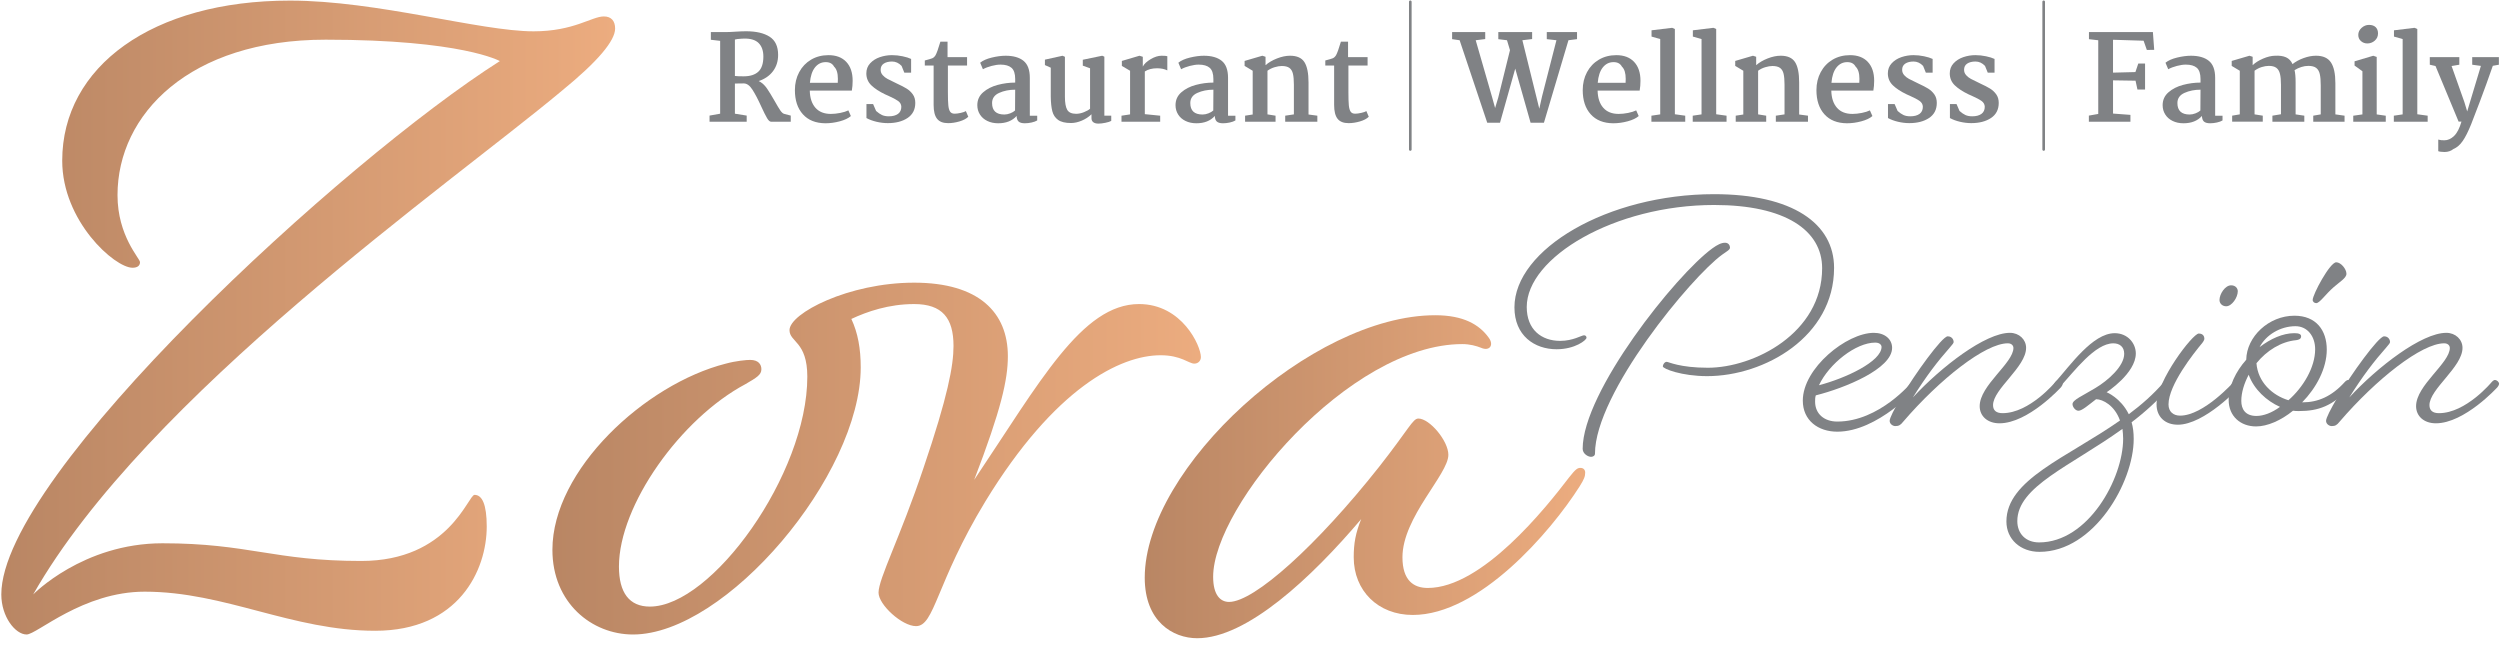
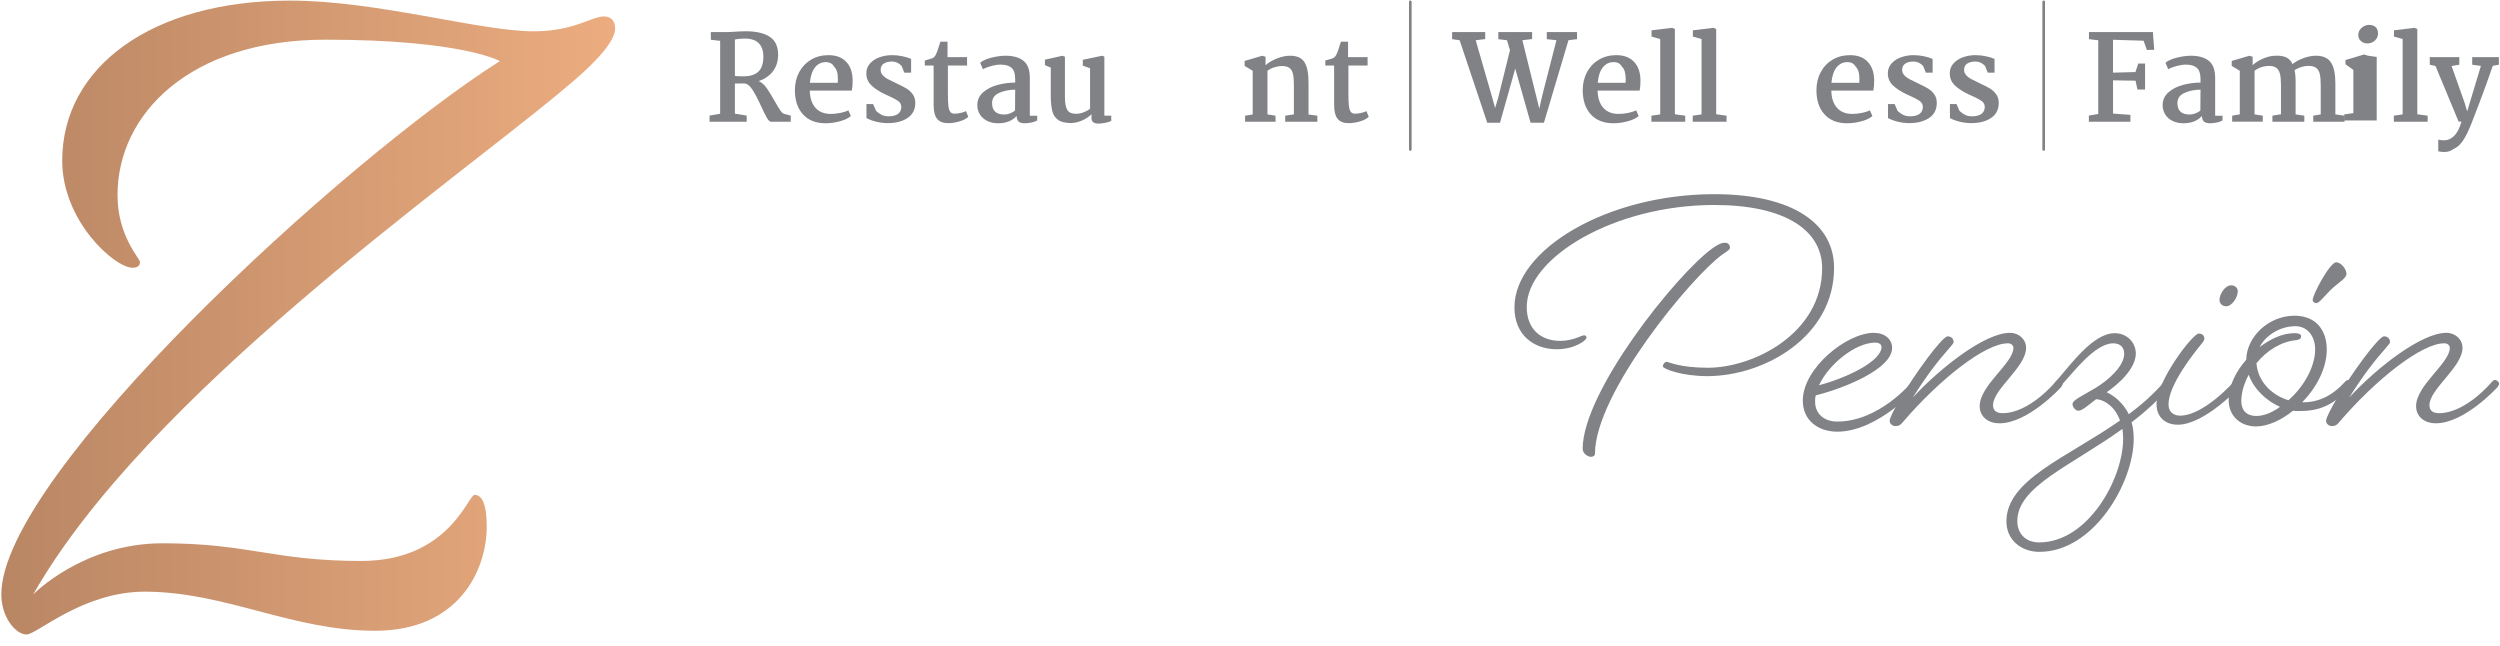
<svg xmlns="http://www.w3.org/2000/svg" xmlns:xlink="http://www.w3.org/1999/xlink" id="Layer_1" version="1.1" viewBox="0 0 213 55">
  <defs>
    <style>
      .st0 {
        fill: url(#linear-gradient2);
      }

      .st1 {
        fill: url(#linear-gradient1);
      }

      .st2 {
        fill: none;
      }

      .st3 {
        fill: #808285;
      }

      .st4 {
        fill: url(#linear-gradient);
      }

      .st5 {
        clip-path: url(#clippath);
      }
    </style>
    <clipPath id="clippath">
      <rect class="st2" x=".111" y=".042" width="212.809" height="54.334" />
    </clipPath>
    <linearGradient id="linear-gradient" x1="131.101" y1="482.026" x2="183.399" y2="482.026" gradientTransform="translate(-130.99 509.081) scale(1 -1)" gradientUnits="userSpaceOnUse">
      <stop offset=".002" stop-color="#b98664" />
      <stop offset="1" stop-color="#ecac7f" />
    </linearGradient>
    <linearGradient id="linear-gradient1" x1="178.054" y1="470.011" x2="233.306" y2="470.011" xlink:href="#linear-gradient" />
    <linearGradient id="linear-gradient2" x1="228.522" y1="468.465" x2="266.047" y2="468.465" xlink:href="#linear-gradient" />
  </defs>
  <g class="st5">
    <g>
      <path class="st4" d="M27.737,3.381c-11.578,0-17.725,6.345-17.725,13.244,0,3.489,1.916,5.393,1.916,5.71,0,.318-.239.477-.639.477-1.516,0-5.988-3.966-5.988-9.121C5.301,5.682,12.966.051,24.703.051c7.426,0,16.208,2.618,20.76,2.618,3.433,0,4.95-1.269,5.988-1.269.638,0,.958.396.958,1.032,0,1.03-1.437,2.775-4.551,5.313C38.276,15.754,12.487,33.677,2.826,50.648c0,0,4.232-4.361,11.018-4.361,7.346,0,9.502,1.507,16.927,1.507,7.505,0,9.102-5.632,9.661-5.632.638,0,1.038.794,1.038,2.697,0,3.727-2.395,8.882-9.501,8.882-7.106,0-12.775-3.331-19.641-3.331-5.27,0-9.182,3.648-10.06,3.648-.958,0-2.156-1.507-2.156-3.41C.111,40.418,29.334,13.612,42.588,5.205c0,0-3.194-1.824-14.85-1.824Z" />
-       <path class="st1" d="M82.994,40.893c5.589-8.326,9.181-14.988,14.052-14.988,3.672,0,5.27,3.569,5.27,4.52,0,.317-.239.556-.559.556-.479,0-1.118-.714-2.874-.714-3.434,0-9.022,2.776-14.93,12.452-4.232,6.979-4.312,10.627-5.908,10.627-1.198,0-3.194-1.824-3.194-2.855,0-1.19,1.836-4.679,3.833-10.627,2.076-6.107,2.555-8.724,2.555-10.389,0-2.38-.959-3.569-3.354-3.569-2.156,0-3.992.634-5.35,1.268.559,1.19.798,2.538.798,4.125,0,9.199-11.497,22.76-19.401,22.76-3.514,0-6.867-2.696-6.867-7.216,0-6.82,7.905-14.116,14.771-15.861.878-.239,1.757-.318,2.076-.318.719,0,.958.398.958.794,0,.475-.399.713-1.357,1.269-5.51,2.933-10.779,10.31-10.779,15.544,0,2.22.878,3.41,2.635,3.41,5.269,0,13.414-11.262,13.414-19.589,0-3.014-1.517-2.933-1.517-3.965,0-1.428,5.03-4.044,10.62-4.044,5.509,0,7.984,2.537,7.984,6.264,0,1.982-.559,4.521-2.874,10.547Z" />
-       <path class="st0" d="M124.598,29.316c-9.662,0-21.238,13.799-21.238,19.826,0,1.586.638,2.142,1.357,2.142,2.156,0,7.505-4.838,12.775-11.5,2.556-3.252,2.875-4.125,3.354-4.125.958,0,2.555,1.903,2.555,3.093,0,1.665-3.912,5.313-3.912,8.724,0,1.984.958,2.618,2.155,2.618,4.632,0,10.061-6.82,12.057-9.438.559-.713.718-.792.958-.792s.399.158.399.396c0,.317-.08.555-.48,1.19-2.475,3.886-8.543,10.944-14.211,10.944-2.955,0-5.03-2.062-5.03-4.917,0-1.189.159-2.062.638-3.252-4.232,4.996-9.74,10.151-13.972,10.151-2.076,0-4.471-1.426-4.471-5.155,0-9.357,14.211-22.364,24.751-22.364,2.395,0,3.752.794,4.55,1.903.48.635.08,1.19-.638.873-.399-.159-.958-.317-1.597-.317Z" />
      <path class="st3" d="M146.047,17.465c-8.479,0-15.969,4.465-15.969,8.691,0,1.933,1.259,2.886,2.846,2.886,1.108,0,1.827-.476,2.038-.476.149,0,.209.119.209.208,0,.209-.988.982-2.546.982-1.887,0-3.595-1.16-3.595-3.571,0-4.939,7.94-9.642,17.017-9.642,6.681,0,10.216,2.5,10.216,6.279,0,5.863-5.931,9.225-10.815,9.225-2.157,0-3.775-.624-3.775-.833,0-.149.15-.387.33-.387.15,0,1.109.505,3.505.505,3.925,0,9.738-2.946,9.738-8.48,0-3.215-3.116-5.387-9.198-5.387ZM147.396,21.097c0,.178-.24.298-.659.594-2.636,1.905-10.845,11.815-10.845,16.963,0,.178-.18.268-.33.268-.271,0-.719-.268-.719-.684,0-4.852,7.939-14.82,11.055-17.082.418-.298.749-.475,1.079-.475.299,0,.419.238.419.417Z" />
      <path class="st3" d="M156.535,36.779c-1.618,0-2.936-.952-2.936-2.648,0-2.768,3.745-5.774,6.051-5.774.929,0,1.558.536,1.558,1.28,0,1.786-4.014,3.423-6.501,4.047-.06.179-.06.358-.06.536,0,1.042.78,1.697,1.888,1.697,3.595,0,6.351-3.364,6.351-3.364,0,0,.15-.178.301-.178.179,0,.329.178.329.327,0,.12-.149.298-.149.298,0,0-3.356,3.779-6.831,3.779ZM154.976,32.822c2.277-.596,5.333-2.025,5.333-3.274,0-.09-.09-.358-.54-.358-1.647,0-3.924,1.786-4.793,3.632Z" />
      <path class="st3" d="M170.346,36.065c-.989,0-1.677-.596-1.677-1.459,0-1.784,2.876-3.66,2.876-4.969,0-.149-.12-.387-.48-.387-1.917,0-5.782,3.034-8.928,6.696-.21.268-.36.357-.659.357-.209,0-.479-.179-.479-.447,0-.238.359-.952.988-2.023,1.139-1.935,3.476-5.178,3.955-5.178.39,0,.51.328.51.477,0,.089-.09.208-.3.445-1.079,1.22-2.038,2.47-3.176,4.286,2.427-2.619,6.172-5.506,8.269-5.506.78,0,1.378.566,1.378,1.28,0,1.637-2.816,3.511-2.816,4.88,0,.447.27.685.81.685,2.306,0,4.493-2.649,4.493-2.649,0,0,.149-.178.27-.178.18,0,.36.178.36.327,0,.12-.149.298-.149.298,0,0-2.786,3.066-5.243,3.066Z" />
      <path class="st3" d="M175.53,32.941s-.149.149-.3.149c-.179,0-.27-.12-.27-.239,0-.119.15-.298.15-.298,1.259-1.398,3.176-4.166,5.063-4.166,1.108,0,1.798.863,1.798,1.726,0,1.697-2.487,3.304-2.487,3.304,0,0,1.199.477,1.888,1.874,1.079-.803,2.096-1.695,2.996-2.738,0,0,.15-.178.27-.178.179,0,.36.178.36.327,0,.12-.15.298-.15.298-1.018,1.131-2.097,2.114-3.236,2.976.12.417.179.863.179,1.429,0,3.69-3.385,9.612-8.029,9.612-1.618,0-2.816-1.071-2.816-2.589,0-3.571,5.124-5.416,9.677-8.601-.449-1.279-1.468-1.814-2.037-1.814-.659.505-1.198.982-1.499.982-.269,0-.509-.328-.509-.566,0-.358.869-.714,1.947-1.369,1.05-.626,2.457-1.846,2.457-2.917,0-.594-.389-.892-.928-.892-1.558,0-3.326,2.38-4.524,3.69ZM180.833,36.541c-4.435,3.185-8.958,4.91-8.958,7.856,0,1.072.719,1.816,1.857,1.816,4.165,0,7.16-5.416,7.16-8.838,0-.298-.03-.566-.06-.833Z" />
      <path class="st3" d="M185.536,36.184c-1.049,0-1.798-.654-1.798-1.727,0-2.023,3.086-6.04,3.595-6.04.389,0,.48.268.48.447,0,.059-.06.208-.18.357-.719.863-2.876,3.571-2.876,5.237,0,.626.419.954.989.954,2.008,0,4.553-2.858,4.553-2.858,0,0,.15-.178.27-.178.18,0,.36.178.36.327,0,.12-.15.298-.15.298,0,0-2.936,3.185-5.242,3.185ZM190.659,24.815c0,.536-.509,1.28-.988,1.28-.331,0-.57-.238-.57-.536,0-.505.479-1.25.989-1.25.389,0,.569.268.569.506Z" />
      <path class="st3" d="M199.768,32.552s.149-.178.299-.178c.15,0,.331.178.331.327,0,.12-.15.298-.15.298-1.529,1.607-2.727,2.023-4.374,2.023-.18,0-.331,0-.51-.029-1.019.832-2.187,1.339-3.146,1.339-1.319,0-2.336-.863-2.336-2.262,0-1.16.599-2.41,1.498-3.422.03-1.963,1.917-3.749,4.104-3.749,1.857,0,2.757,1.25,2.757,2.887,0,1.607-.899,3.274-2.097,4.494h.03c1.319,0,2.487-.505,3.596-1.727ZM194.255,34.666c-1.138-.505-2.217-1.488-2.667-2.738-.389.745-.629,1.518-.629,2.232,0,.684.331,1.279,1.29,1.279.599,0,1.318-.268,2.007-.773ZM194.974,34.1c1.258-1.101,2.277-2.797,2.277-4.345,0-1.101-.659-1.963-1.677-1.963-1.289,0-2.517.743-3.056,1.784.929-.713,1.978-1.19,2.966-1.19.39,0,.57.089.57.268,0,.238-.21.298-.419.328-1.289.119-2.517.892-3.385,1.963.12,1.607,1.347,2.738,2.726,3.155ZM199.048,22.347c.39,0,.869.564.869.981,0,.358-.57.685-1.079,1.131-.719.624-1.198,1.369-1.499,1.369-.149,0-.299-.119-.299-.268,0-.477,1.468-3.213,2.007-3.213Z" />
      <path class="st3" d="M207.527,36.065c-.989,0-1.677-.596-1.677-1.459,0-1.784,2.876-3.66,2.876-4.969,0-.149-.12-.387-.48-.387-1.917,0-5.782,3.034-8.928,6.696-.21.268-.36.357-.659.357-.209,0-.479-.179-.479-.447,0-.238.359-.952.988-2.023,1.139-1.935,3.476-5.178,3.955-5.178.39,0,.51.328.51.477,0,.089-.09.208-.3.445-1.079,1.22-2.037,2.47-3.175,4.286,2.426-2.619,6.171-5.506,8.269-5.506.779,0,1.378.566,1.378,1.28,0,1.637-2.816,3.511-2.816,4.88,0,.447.269.685.809.685,2.306,0,4.493-2.649,4.493-2.649,0,0,.15-.178.27-.178.18,0,.36.178.36.327,0,.12-.149.298-.149.298,0,0-2.786,3.066-5.243,3.066Z" />
      <path class="st3" d="M65.571,3.128c.483.309.725.825.725,1.551,0,.538-.146,1-.436,1.385-.29.387-.696.667-1.217.842.021.007.074.037.162.09.204.128.391.32.563.575.173.255.388.608.645,1.057.188.336.341.59.455.761.116.171.224.273.325.307l.579.152v.523h-1.674c-.109,0-.223-.102-.345-.307-.121-.205-.283-.529-.487-.973-.283-.624-.539-1.111-.766-1.461-.226-.35-.47-.523-.735-.523l-.751.01v2.57l1.004.161v.523h-3.165v-.523l.904-.161V3.48l-.792-.092v-.654h1.238c.142,0,.278-.004.406-.01.128-.007.246-.014.355-.02.42-.027.751-.041.994-.041.858,0,1.53.154,2.014.465ZM63.161,3.299c-.27.014-.453.037-.547.071v3.103c.155.02.403.03.74.03.556,0,.974-.133,1.259-.398.283-.265.426-.694.426-1.286,0-.496-.133-.88-.402-1.148-.267-.269-.684-.396-1.252-.383-.055.005-.129.01-.224.01Z" />
      <path class="st3" d="M72.103,5.273c.362.384.542.921.542,1.612,0,.296-.023.575-.07.836h-3.582c.014.626.175,1.112.483,1.462.307.348.745.523,1.314.523.25,0,.517-.029.801-.085.285-.057.514-.13.69-.217l.213.484c-.217.189-.531.337-.944.448-.413.111-.823.167-1.228.167-.824-.007-1.463-.262-1.916-.766-.454-.503-.681-1.189-.681-2.055,0-.571.122-1.083.366-1.537.243-.454.582-.807,1.014-1.063.433-.255.927-.383,1.481-.383.649,0,1.155.191,1.517.574ZM69.435,5.747c-.239.302-.384.739-.431,1.31h2.373c.007-.074.011-.184.011-.333,0-.496-.109-.846-.325-1.048-.136-.254-.373-.383-.71-.383-.373,0-.678.152-.919.454Z" />
      <path class="st3" d="M74.39,8.87l.254.585c.182.161.351.277.506.347.155.071.348.107.579.107.332,0,.591-.07.781-.206.188-.138.283-.342.283-.611-.007-.201-.1-.366-.279-.493-.179-.127-.458-.275-.836-.443l-.254-.112c-.506-.242-.902-.5-1.186-.775-.285-.276-.426-.615-.426-1.018,0-.336.107-.622.325-.857.216-.235.492-.41.827-.525.334-.113.678-.171,1.029-.171.298,0,.6.031.904.096.304.064.548.139.73.227v1.168h-.579l-.232-.574c-.237-.249-.508-.373-.811-.373-.292,0-.527.059-.706.176-.179.117-.268.294-.268.529,0,.175.059.328.177.459.118.131.253.236.406.317.153.081.417.212.796.393.351.161.63.306.836.433.206.128.381.291.523.489.142.198.213.441.213.73,0,.564-.22.993-.659,1.286-.44.292-1.001.437-1.685.437-.311,0-.63-.038-.959-.115-.327-.078-.613-.183-.857-.318v-1.189h.568Z" />
      <path class="st3" d="M80.731,4.87h1.663v.716h-1.633v2.247c0,.516.011.896.036,1.138.023.242.074.421.151.538.078.119.208.178.391.178.142,0,.316-.025.523-.071.206-.046.349-.097.431-.152l.204.484c-.169.168-.421.301-.757.399-.334.097-.653.145-.959.145-.432,0-.747-.123-.942-.372-.197-.249-.294-.642-.294-1.179v-3.356h-.751v-.433c.318-.081.53-.143.634-.187.105-.042.198-.128.279-.257.1-.174.239-.56.415-1.159h.609v1.32Z" />
      <path class="st3" d="M87.203,5.183c.358.288.538.772.538,1.451v3.224h.629v.403c-.122.074-.281.133-.477.176-.195.044-.389.066-.578.066-.243,0-.419-.049-.528-.146-.107-.097-.165-.257-.172-.478-.371.417-.895.624-1.572.624-.345,0-.653-.066-.923-.197-.271-.131-.48-.314-.629-.549-.15-.235-.224-.5-.224-.795,0-.444.166-.81.498-1.098.332-.29.744-.499,1.237-.63.494-.131.992-.197,1.492-.197v-.302c0-.458-.106-.776-.315-.958-.21-.182-.521-.272-.934-.272-.223,0-.476.037-.761.111-.283.074-.531.168-.74.283l-.234-.555c.23-.189.56-.335.989-.439.431-.104.824-.156,1.183-.156.655,0,1.162.145,1.521.433ZM85.129,7.914c-.403.18-.604.47-.604.866,0,.652.348.977,1.044.977.162,0,.33-.033.502-.101.173-.067.31-.148.411-.242l.011-1.773c-.508,0-.963.092-1.365.273Z" />
      <path class="st3" d="M89.027,5.545v-.463l1.502-.332.202.09v3.396c0,.523.066.898.198,1.123.132.225.384.337.757.337.216,0,.44-.046.674-.141.234-.094.404-.191.513-.292v-3.446l-.619-.223v-.503l1.654-.343.183.081v5.028h.587v.443c-.101.061-.266.115-.496.161-.23.048-.429.071-.599.071-.183,0-.326-.038-.432-.116-.104-.077-.157-.193-.157-.347v-.333c-.236.229-.514.41-.832.545-.318.134-.621.201-.912.201-.487,0-.854-.089-1.102-.266-.246-.179-.41-.425-.491-.74-.081-.316-.125-.732-.132-1.25v-2.458l-.498-.223Z" />
-       <path class="st3" d="M96.282,9.747v-3.719l-.7-.413v-.424l1.501-.443.284.09v.836c.109-.221.331-.43.665-.63.334-.198.644-.296.928-.296.257,0,.422.014.496.04v1.209c-.244-.12-.533-.18-.872-.18-.419,0-.767.09-1.045.272v3.637l1.309.131v.514h-3.297v-.514l.731-.111Z" />
-       <path class="st3" d="M104.091,5.183c.358.288.538.772.538,1.451v3.224h.628v.403c-.122.074-.281.133-.477.176-.196.044-.389.066-.578.066-.244,0-.419-.049-.528-.146-.108-.097-.166-.257-.172-.478-.371.417-.896.624-1.572.624-.346,0-.654-.066-.924-.197-.271-.131-.48-.314-.628-.549-.149-.235-.224-.5-.224-.795,0-.444.166-.81.497-1.098.331-.29.744-.499,1.237-.63.494-.131.992-.197,1.492-.197v-.302c0-.458-.106-.776-.315-.958-.21-.182-.522-.272-.934-.272-.223,0-.476.037-.761.111-.283.074-.531.168-.74.283l-.235-.555c.23-.189.561-.335.99-.439.43-.104.823-.156,1.183-.156.655,0,1.162.145,1.521.433ZM102.017,7.914c-.403.18-.604.47-.604.866,0,.652.349.977,1.044.977.162,0,.331-.033.503-.101.173-.067.309-.148.411-.242l.011-1.773c-.508,0-.963.092-1.365.273Z" />
      <path class="st3" d="M106.729,9.757v-3.729l-.689-.413v-.424l1.511-.443.273.09v.716c.257-.228.583-.419.98-.575.395-.154.764-.231,1.109-.231.582,0,.99.182,1.223.544.232.363.35.941.35,1.734v2.73l.751.101v.514h-2.738v-.514l.74-.111v-2.529c0-.396-.027-.708-.081-.932-.053-.225-.155-.392-.303-.5-.149-.107-.366-.161-.649-.161-.177,0-.378.034-.604.101-.227.067-.431.168-.614.302v3.719l.689.111v.514h-2.596v-.514l.649-.101Z" />
      <path class="st3" d="M114.855,4.87h1.663v.716h-1.633v2.247c0,.516.011.896.035,1.138.024.242.074.421.152.538.078.119.207.178.39.178.141,0,.316-.025.523-.071.206-.046.35-.097.43-.152l.204.484c-.169.168-.42.301-.756.399-.334.097-.654.145-.959.145-.432,0-.747-.123-.942-.372-.197-.249-.294-.642-.294-1.179v-3.356h-.752v-.433c.318-.081.53-.143.635-.187.104-.042.197-.128.279-.257.101-.174.239-.56.416-1.159h.609v1.32Z" />
      <path class="st3" d="M123.72,3.338v-.604h2.821v.594l-.811.101,1.399,4.856.254.918.264-.877,1.003-4.051-.254-.846-.74-.092v-.604h2.881v.594l-.831.101,1.218,4.927.223.907.232-1.038,1.229-4.796-.823-.092v-.604h2.578v.604l-.731.092-2.09,7.032h-1.136l-1.308-4.614-1.299,4.614h-1.086l-2.354-7.032-.639-.092Z" />
      <path class="st3" d="M139.226,5.273c.361.384.542.921.542,1.612,0,.296-.024.575-.07.836h-3.582c.014.626.174,1.112.483,1.462.306.348.745.523,1.313.523.251,0,.517-.029.801-.085.285-.057.514-.13.691-.217l.213.484c-.217.189-.531.337-.944.448-.412.111-.822.167-1.228.167-.824-.007-1.463-.262-1.916-.766-.454-.503-.681-1.189-.681-2.055,0-.571.122-1.083.366-1.537.244-.454.582-.807,1.014-1.063.433-.255.926-.383,1.481-.383.649,0,1.155.191,1.518.574ZM136.557,5.747c-.239.302-.384.739-.43,1.31h2.373c.006-.074.011-.184.011-.333,0-.496-.109-.846-.324-1.048-.137-.254-.373-.383-.71-.383-.373,0-.678.152-.919.454Z" />
      <path class="st3" d="M141.451,9.747V3.328l-.74-.212v-.534l1.754-.212.234.101v7.264l.883.122v.514h-2.882v-.514l.751-.111Z" />
      <path class="st3" d="M144.971,9.747V3.328l-.74-.212v-.534l1.754-.212.234.101v7.264l.883.122v.514h-2.882v-.514l.751-.111Z" />
-       <path class="st3" d="M148.53,9.757v-3.729l-.689-.413v-.424l1.512-.443.273.09v.716c.257-.228.583-.419.979-.575.395-.154.765-.231,1.11-.231.582,0,.989.182,1.223.544.233.363.35.941.35,1.734v2.73l.752.101v.514h-2.739v-.514l.741-.111v-2.529c0-.396-.028-.708-.081-.932-.053-.225-.156-.392-.304-.5-.149-.107-.366-.161-.649-.161-.176,0-.377.034-.604.101-.226.067-.43.168-.613.302v3.719l.689.111v.514h-2.597v-.514l.649-.101Z" />
      <path class="st3" d="M159.137,5.273c.361.384.542.921.542,1.612,0,.296-.024.575-.07.836h-3.582c.014.626.175,1.112.484,1.462.306.348.745.523,1.313.523.251,0,.517-.029.801-.085.285-.057.514-.13.691-.217l.213.484c-.217.189-.531.337-.944.448-.413.111-.822.167-1.228.167-.824-.007-1.463-.262-1.916-.766-.454-.503-.681-1.189-.681-2.055,0-.571.122-1.083.366-1.537.244-.454.581-.807,1.013-1.063.434-.255.927-.383,1.482-.383.649,0,1.156.191,1.518.574ZM156.469,5.747c-.239.302-.384.739-.43,1.31h2.373c.006-.074.011-.184.011-.333,0-.496-.109-.846-.325-1.048-.136-.254-.372-.383-.709-.383-.373,0-.678.152-.919.454Z" />
      <path class="st3" d="M161.423,8.87l.254.585c.182.161.35.277.506.347.156.071.348.107.579.107.332,0,.592-.07.782-.206.188-.138.283-.342.283-.611-.006-.201-.101-.366-.279-.493-.179-.127-.458-.275-.837-.443l-.254-.112c-.506-.242-.902-.5-1.185-.775-.284-.276-.427-.615-.427-1.018,0-.336.108-.622.325-.857.216-.235.492-.41.826-.525.335-.113.678-.171,1.03-.171.298,0,.599.031.904.096.303.064.547.139.73.227v1.168h-.579l-.233-.574c-.236-.249-.508-.373-.811-.373-.292,0-.527.059-.705.176-.179.117-.269.294-.269.529,0,.175.06.328.177.459.119.131.254.236.406.317.153.081.417.212.797.393.35.161.63.306.836.433.206.128.381.291.523.489.141.198.213.441.213.73,0,.564-.22.993-.659,1.286-.44.292-1.001.437-1.684.437-.312,0-.63-.038-.959-.115-.327-.078-.613-.183-.857-.318v-1.189h.568Z" />
      <path class="st3" d="M166.698,8.87l.254.585c.182.161.351.277.506.347.156.071.349.107.58.107.331,0,.591-.07.781-.206.189-.138.283-.342.283-.611-.006-.201-.101-.366-.279-.493-.178-.127-.458-.275-.837-.443l-.254-.112c-.505-.242-.902-.5-1.185-.775-.284-.276-.427-.615-.427-1.018,0-.336.108-.622.325-.857.216-.235.493-.41.827-.525.334-.113.677-.171,1.029-.171.298,0,.599.031.904.096.303.064.547.139.73.227v1.168h-.579l-.233-.574c-.236-.249-.507-.373-.811-.373-.292,0-.527.059-.705.176-.179.117-.268.294-.268.529,0,.175.059.328.177.459.119.131.254.236.407.317.152.081.417.212.796.393.35.161.63.306.837.433.206.128.38.291.523.489.141.198.213.441.213.73,0,.564-.22.993-.658,1.286-.44.292-1.002.437-1.685.437-.311,0-.63-.038-.959-.115-.327-.078-.613-.183-.857-.318v-1.189h.568Z" />
      <path class="st3" d="M178.771,9.706V3.43l-.792-.092v-.604h5.448l.111,1.511-.628.011-.275-.787-2.606-.081v2.801l1.908-.049.244-.725h.578v2.216h-.649l-.162-.756-1.918-.03v2.831l1.482.111v.585h-3.541v-.523l.802-.142Z" />
      <path class="st3" d="M188.193,5.183c.358.288.538.772.538,1.451v3.224h.628v.403c-.122.074-.28.133-.477.176-.195.044-.389.066-.578.066-.243,0-.419-.049-.528-.146-.107-.097-.165-.257-.172-.478-.371.417-.896.624-1.572.624-.345,0-.653-.066-.923-.197-.271-.131-.48-.314-.628-.549-.15-.235-.225-.5-.225-.795,0-.444.167-.81.498-1.098.331-.29.744-.499,1.237-.63.494-.131.992-.197,1.492-.197v-.302c0-.458-.106-.776-.315-.958-.211-.182-.522-.272-.935-.272-.223,0-.475.037-.761.111-.283.074-.531.168-.74.283l-.234-.555c.23-.189.56-.335.989-.439.431-.104.824-.156,1.183-.156.655,0,1.163.145,1.521.433ZM186.119,7.914c-.403.18-.604.47-.604.866,0,.652.348.977,1.044.977.162,0,.33-.033.502-.101.174-.067.31-.148.411-.242l.012-1.773c-.508,0-.964.092-1.365.273Z" />
      <path class="st3" d="M190.83,9.747v-3.719l-.689-.413v-.424l1.512-.443.273.09v.716c.223-.215.517-.402.883-.559.364-.158.705-.24,1.023-.247.379-.02.692.025.939.135.246.112.431.305.552.579.257-.208.571-.378.943-.514.373-.134.724-.201,1.056-.201.595,0,1.019.19,1.273.57.254.378.379.971.379,1.777v2.651l.782.111v.514h-2.667v-.514l.638-.111v-2.459c0-.415-.026-.742-.081-.977-.053-.235-.157-.41-.31-.525-.151-.113-.372-.171-.664-.171-.196,0-.395.031-.599.096-.202.064-.395.153-.578.268.061.249.091.59.091,1.027v2.741l.742.111v.514h-2.719v-.514l.73-.122v-2.508c0-.389-.028-.7-.086-.932-.056-.232-.159-.403-.308-.514-.15-.111-.363-.167-.64-.167-.189,0-.392.034-.609.101-.216.067-.417.171-.608.311v3.719l.7.111v.514h-2.608v-.514l.649-.111Z" />
-       <path class="st3" d="M202.495,4.851v4.897l.772.111v.514h-2.77v-.514l.781-.111v-3.678l-.67-.484v-.363l1.593-.473.294.101ZM202.41,2.316c.13.131.197.307.197.529,0,.249-.091.454-.273.615-.183.161-.395.242-.638.242-.21,0-.39-.067-.543-.202-.152-.134-.228-.309-.228-.523,0-.235.095-.437.285-.605.188-.167.398-.251.628-.251.25,0,.441.066.573.197Z" />
+       <path class="st3" d="M202.495,4.851v4.897v.514h-2.77v-.514l.781-.111v-3.678l-.67-.484v-.363l1.593-.473.294.101ZM202.41,2.316c.13.131.197.307.197.529,0,.249-.091.454-.273.615-.183.161-.395.242-.638.242-.21,0-.39-.067-.543-.202-.152-.134-.228-.309-.228-.523,0-.235.095-.437.285-.605.188-.167.398-.251.628-.251.25,0,.441.066.573.197Z" />
      <path class="st3" d="M204.706,9.747V3.328l-.74-.212v-.534l1.754-.212.234.101v7.264l.883.122v.514h-2.882v-.514l.751-.111Z" />
      <path class="st3" d="M208.257,11.954c.297,0,.575-.124.832-.373.257-.249.466-.654.628-1.219h-.244l-1.968-4.737-.487-.111v-.645h2.516v.645l-.659.111,1.086,3.063.244.806.244-.816.923-3.063-.74-.101v-.645h2.272v.645l-.517.092c-.366,1.055-.731,2.066-1.097,3.033-.364.967-.615,1.618-.751,1.954-.244.605-.48,1.075-.71,1.411-.23.336-.496.567-.801.695-.21.167-.461.251-.751.251-.102,0-.208-.007-.32-.02-.112-.014-.184-.03-.218-.051v-.986c.162.046.334.067.517.06Z" />
      <path class="st3" d="M120.27.153c0-.062-.05-.112-.112-.112s-.112.05-.112.112v12.584c0,.062.05.112.112.112s.112-.05.112-.112V.153Z" />
      <path class="st3" d="M174.234.153c0-.062-.05-.112-.112-.112-.062,0-.112.05-.112.112v12.584c0,.062.051.112.112.112.062,0,.112-.05.112-.112V.153Z" />
    </g>
  </g>
</svg>